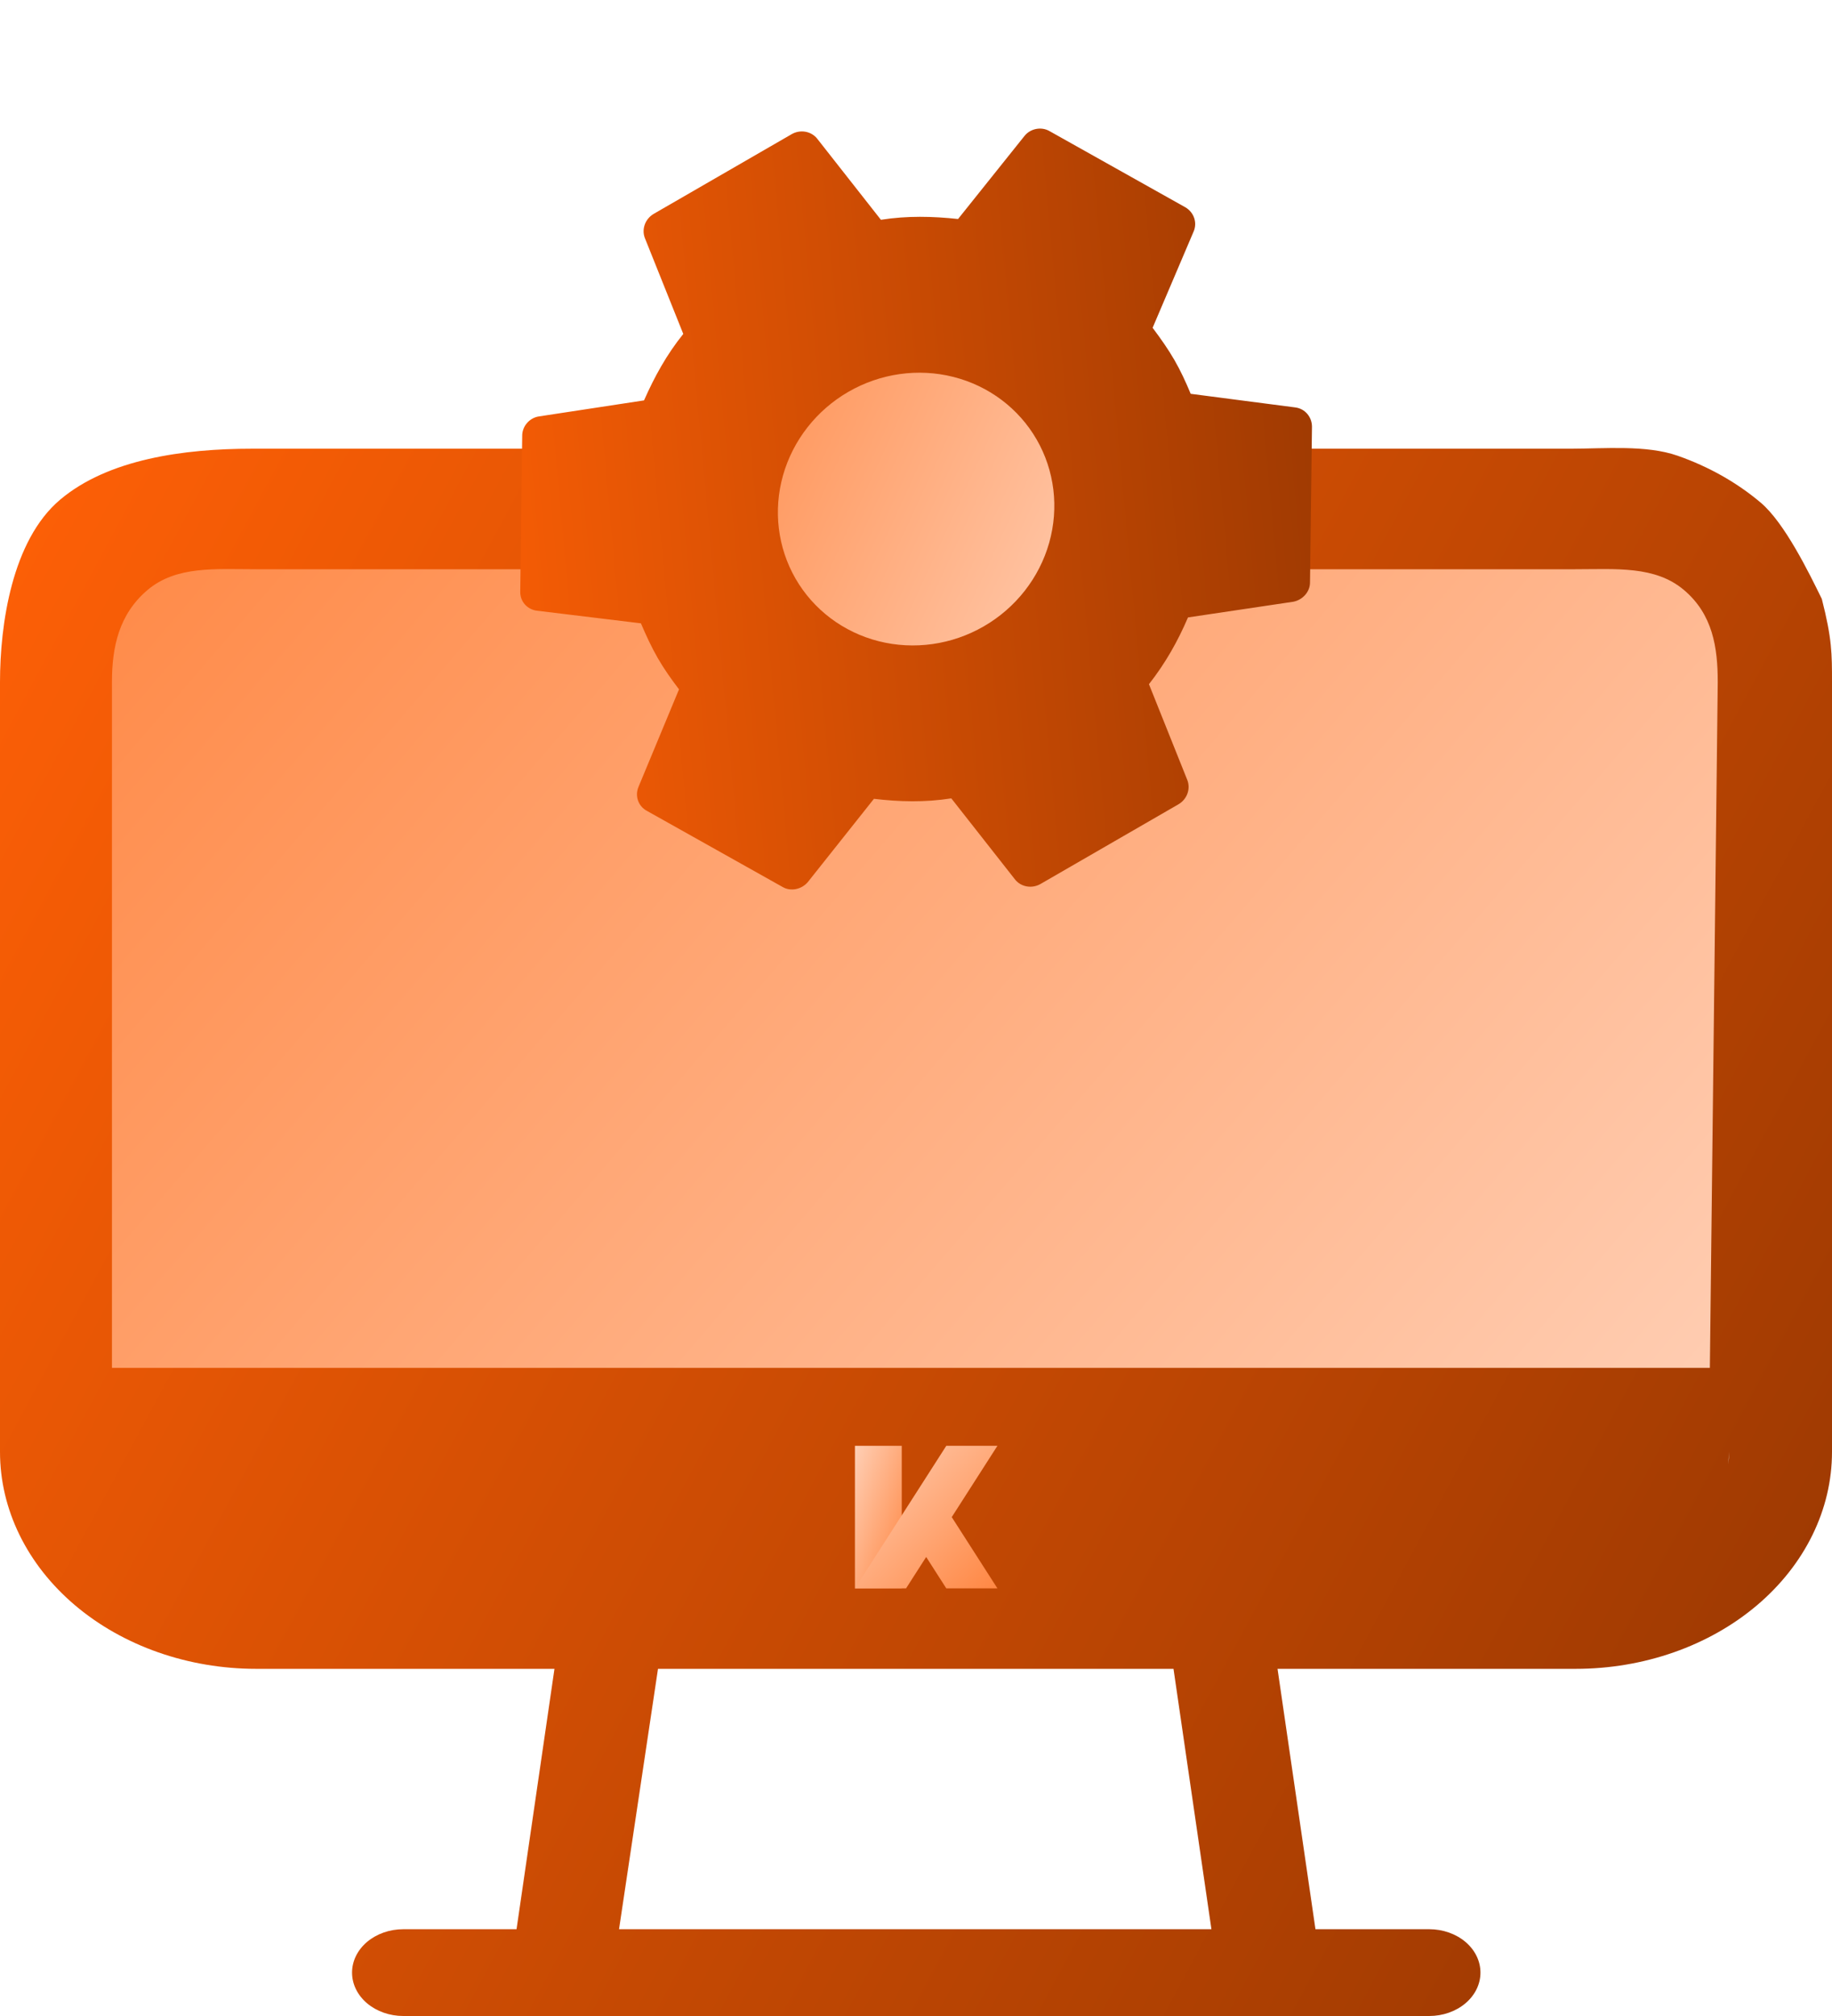
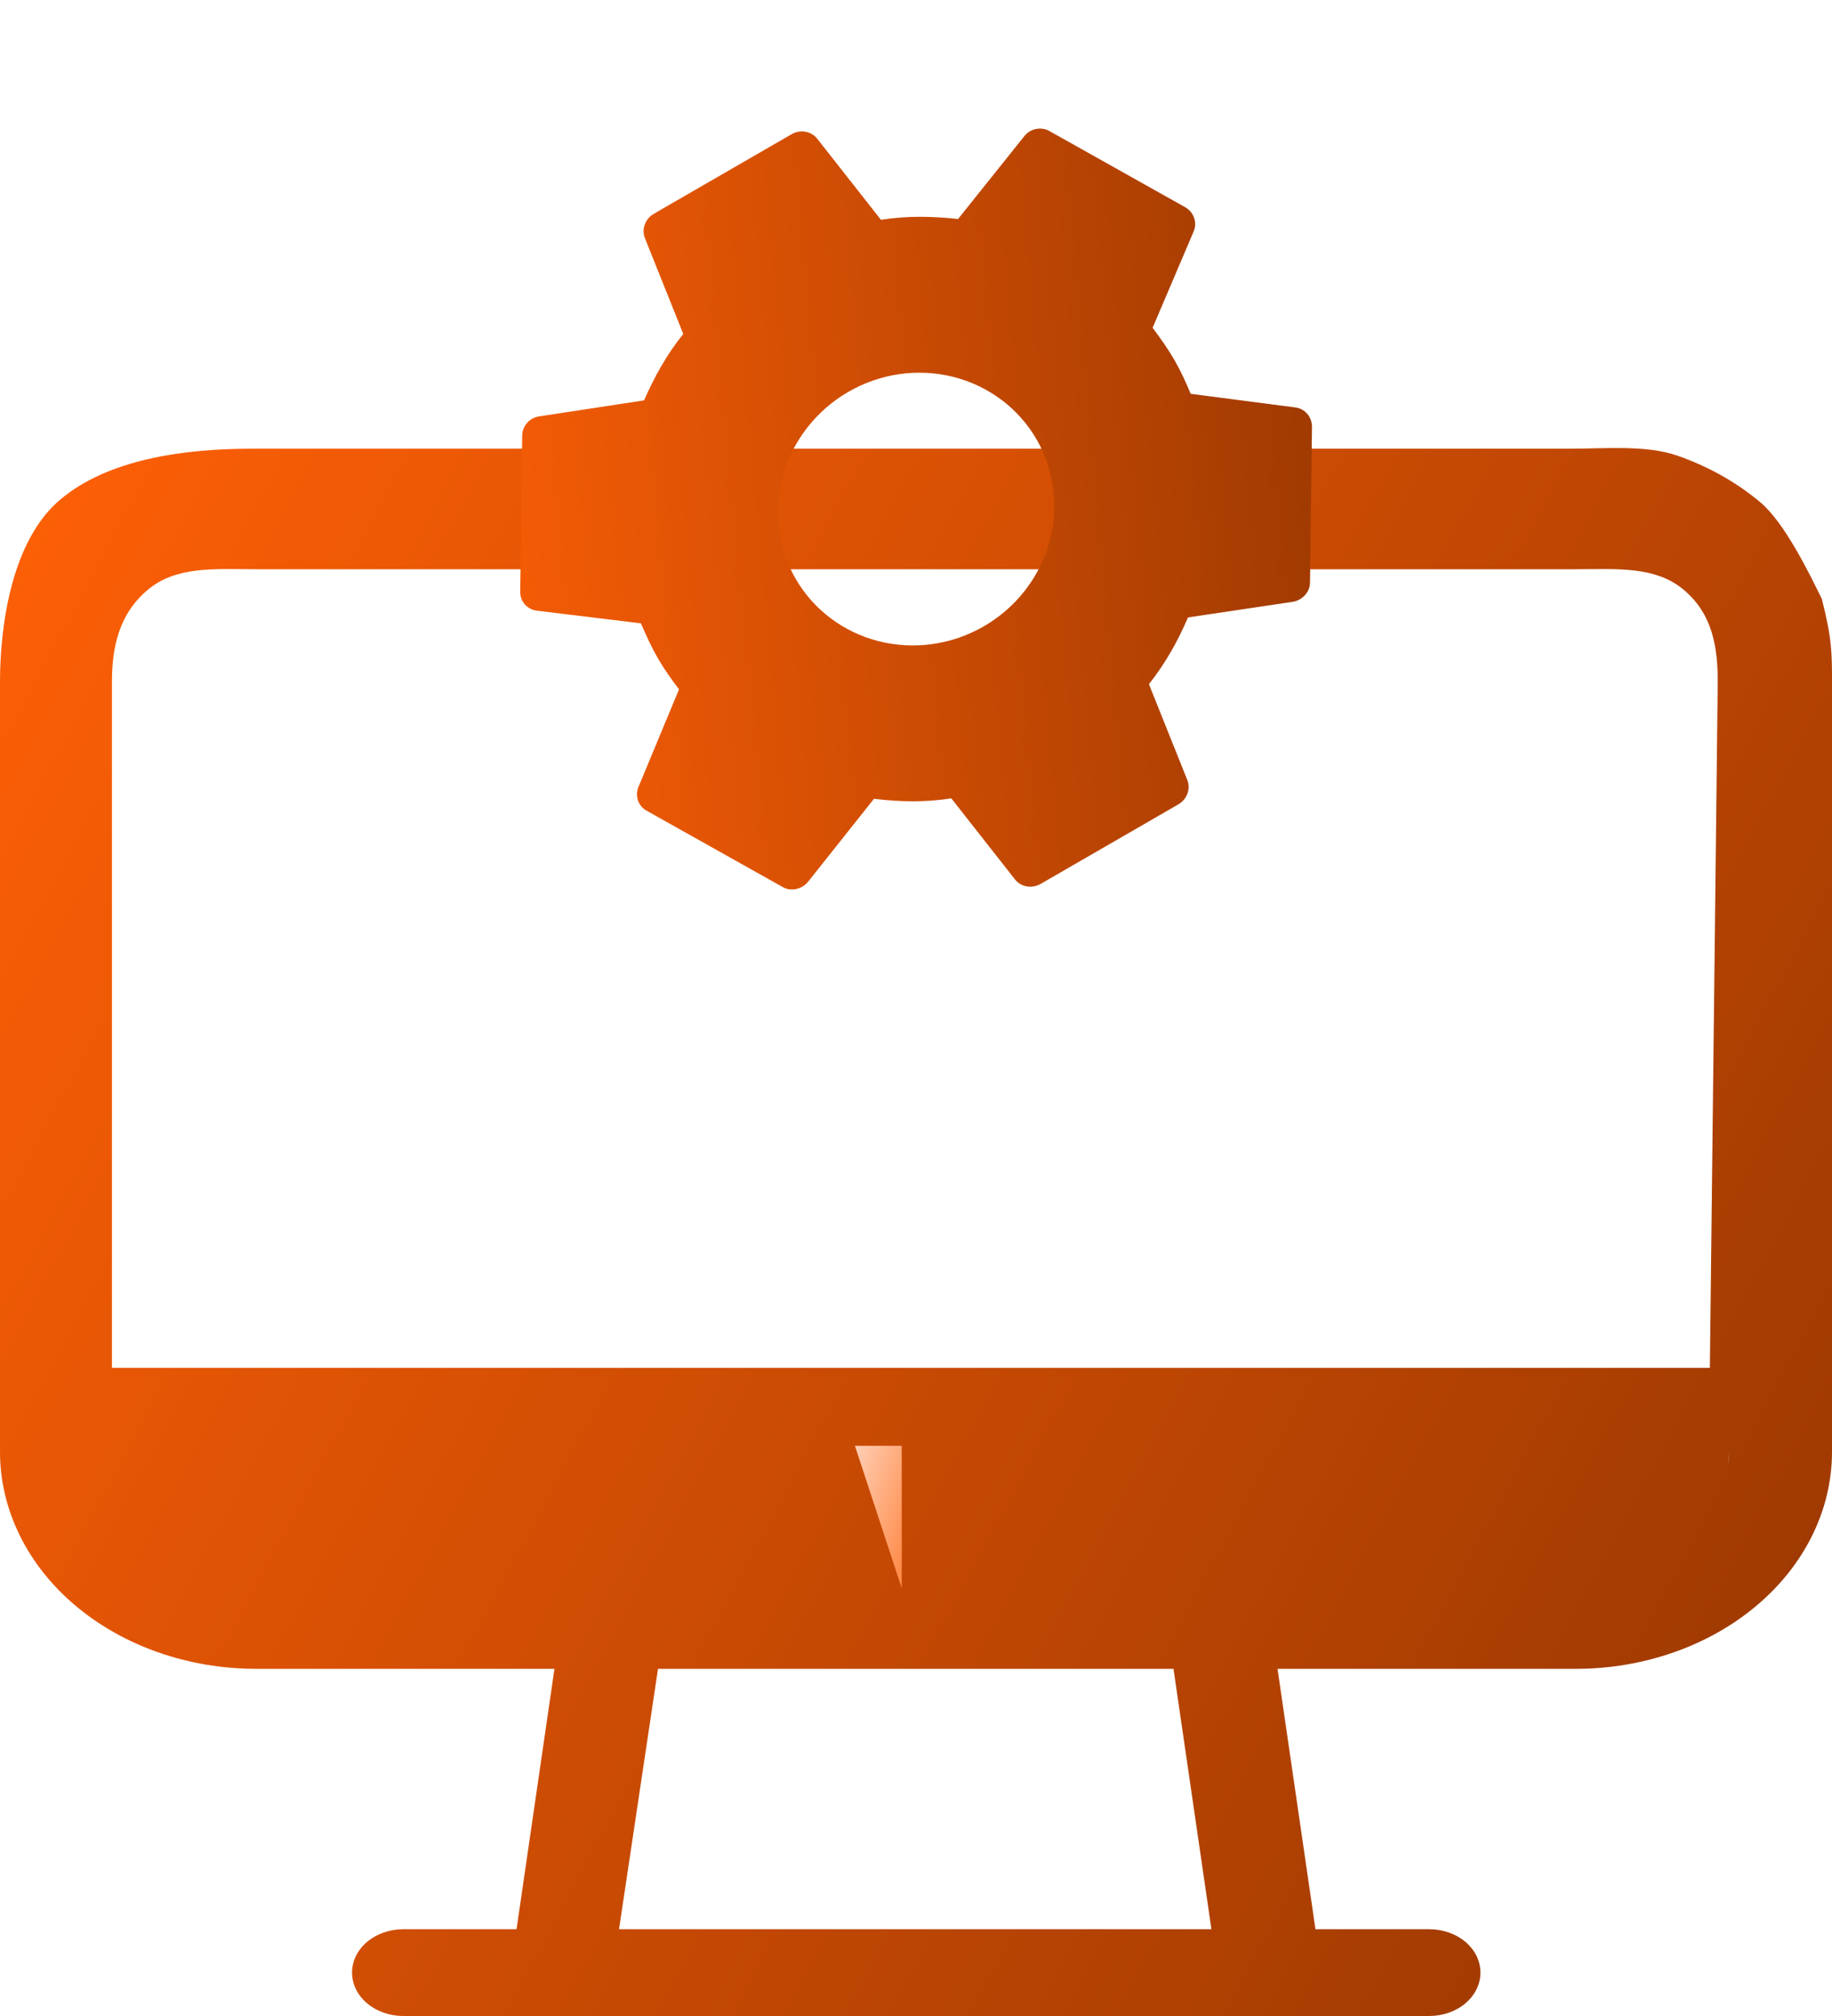
<svg xmlns="http://www.w3.org/2000/svg" width="90" height="99" viewBox="0 0 90 99" fill="none">
-   <path d="M3 28C3 25.791 4.791 24 7 24H83C85.209 24 87 25.791 87 28V66C87 68.209 85.209 70 83 70H7C4.791 70 3 68.209 3 66V28Z" fill="url(#paint0_linear_1274_2991)" />
  <path d="M77.175 22.035H12.375C9.037 22.035 5.308 22.546 2.947 24.544C0.587 26.542 0 30.668 0 33.494V71.297C0 74.123 1.326 76.833 3.687 78.832C6.047 80.83 9.249 81.952 12.587 81.952H27.239L25.376 94.738H19.813C19.145 94.738 18.505 94.963 18.032 95.362C17.56 95.762 17.295 96.304 17.295 96.869C17.295 97.434 17.56 97.976 18.032 98.376C18.505 98.775 19.145 99 19.813 99H70.213C70.88 99 71.521 98.775 71.993 98.376C72.465 97.976 72.73 97.434 72.73 96.869C72.73 96.304 72.465 95.762 71.993 95.362C71.521 94.963 70.88 94.738 70.213 94.738H64.624L62.761 81.952H77.413C80.751 81.952 83.953 80.83 86.313 78.832C88.674 76.833 90 74.123 90 71.297V33.494C90 32.093 90 31.365 89.5 29.412C88.866 28.118 87.671 25.675 86.5 24.685C85.329 23.695 83.938 22.911 82.408 22.377C80.878 21.843 78.83 22.032 77.175 22.035ZM30.411 94.738L32.325 81.952H57.65L59.513 94.738H30.411ZM84.94 71.297C84.94 72.993 84.144 74.619 82.728 75.818C81.311 77.017 79.39 77.69 77.387 77.69H12.587C10.584 77.69 8.663 77.017 7.247 75.818C5.831 74.619 5.035 72.993 5.035 71.297L3.5 77.971H84.553L84.94 71.297ZM84 67.172H44.987H5.5V33.494C5.5 31.799 5.831 30.172 7.247 28.974C8.663 27.775 10.584 27.954 12.587 27.954H77.387C79.39 27.954 81.311 27.775 82.728 28.974C84.144 30.172 84.387 31.799 84.387 33.494L84 67.172Z" fill="url(#paint1_linear_1274_2991)" />
-   <path d="M44.3 71L42 71L42 78L44.3 78L44.3 71Z" fill="url(#paint2_linear_1274_2991)" />
-   <path d="M46.756 74.501L49 71L46.488 71L45.5 72.542L44.244 74.501L42 78L44.512 78L45.5 76.458L46.488 78L49 78L46.756 74.501Z" fill="url(#paint3_linear_1274_2991)" />
-   <circle cx="44" cy="24" r="10" fill="url(#paint4_linear_1274_2991)" />
+   <path d="M44.3 71L42 71L44.3 78L44.3 71Z" fill="url(#paint2_linear_1274_2991)" />
  <path d="M48.33 30.758C46.76 31.665 44.904 31.927 43.17 31.489C41.436 31.05 39.966 29.945 39.084 28.418C38.203 26.89 37.981 25.065 38.467 23.344C38.954 21.623 40.11 20.147 41.68 19.24C43.25 18.334 45.107 18.071 46.84 18.51C48.574 18.949 50.044 20.053 50.926 21.581C51.808 23.108 52.029 24.933 51.543 26.654C51.056 28.375 49.9 29.852 48.33 30.758ZM58.495 19.339C58.259 18.773 58.006 18.217 57.692 17.674C57.379 17.131 57.014 16.618 56.624 16.097L58.645 11.354C58.823 10.922 58.651 10.429 58.239 10.184L51.569 6.444C51.157 6.199 50.615 6.315 50.328 6.678L47.066 10.755C45.816 10.621 44.58 10.589 43.276 10.793L40.133 6.794C39.987 6.62 39.782 6.504 39.554 6.467C39.326 6.43 39.09 6.474 38.888 6.591L32.122 10.498C31.699 10.742 31.515 11.243 31.675 11.677L33.567 16.399C32.739 17.426 32.148 18.513 31.639 19.662L26.477 20.449C26.019 20.515 25.648 20.927 25.654 21.407L25.558 29.053C25.547 29.542 25.905 29.928 26.369 29.989L31.486 30.61C31.742 31.209 32.005 31.781 32.318 32.324C32.632 32.867 32.986 33.364 33.358 33.852L31.366 38.644C31.187 39.076 31.342 39.579 31.771 39.814L38.441 43.554C38.853 43.799 39.386 43.667 39.682 43.321L42.934 39.227C44.194 39.377 45.431 39.409 46.734 39.205L49.877 43.204C50.173 43.56 50.699 43.651 51.122 43.407L57.888 39.5C58.311 39.256 58.495 38.755 58.335 38.321L56.444 33.599C57.262 32.556 57.862 31.486 58.362 30.32L63.533 29.55C63.982 29.466 64.362 29.071 64.356 28.592L64.453 20.945C64.447 20.466 64.105 20.071 63.642 20.009L58.495 19.339Z" fill="url(#paint5_linear_1274_2991)" />
  <defs>
    <linearGradient id="paint0_linear_1274_2991" x1="87" y1="68.905" x2="16.573" y2="8.242" gradientUnits="userSpaceOnUse">
      <stop stop-color="#FFCFB5" />
      <stop offset="1" stop-color="#FF8743" />
    </linearGradient>
    <linearGradient id="paint1_linear_1274_2991" x1="90" y1="99" x2="-11.919" y2="44.147" gradientUnits="userSpaceOnUse">
      <stop stop-color="#953601" />
      <stop offset="1" stop-color="#FF6006" />
    </linearGradient>
    <linearGradient id="paint2_linear_1274_2991" x1="42" y1="71" x2="46.152" y2="72.364" gradientUnits="userSpaceOnUse">
      <stop stop-color="#FFCFB5" />
      <stop offset="1" stop-color="#FF8743" />
    </linearGradient>
    <linearGradient id="paint3_linear_1274_2991" x1="42" y1="71" x2="49" y2="78" gradientUnits="userSpaceOnUse">
      <stop stop-color="#FFCFB5" />
      <stop offset="1" stop-color="#FF8743" />
    </linearGradient>
    <linearGradient id="paint4_linear_1274_2991" x1="54" y1="34" x2="29.901" y2="22.903" gradientUnits="userSpaceOnUse">
      <stop stop-color="#FFCFB5" />
      <stop offset="1" stop-color="#FF8743" />
    </linearGradient>
    <linearGradient id="paint5_linear_1274_2991" x1="70.956" y1="31.956" x2="20.759" y2="36.591" gradientUnits="userSpaceOnUse">
      <stop stop-color="#953601" />
      <stop offset="1" stop-color="#FF6006" />
    </linearGradient>
  </defs>
</svg>